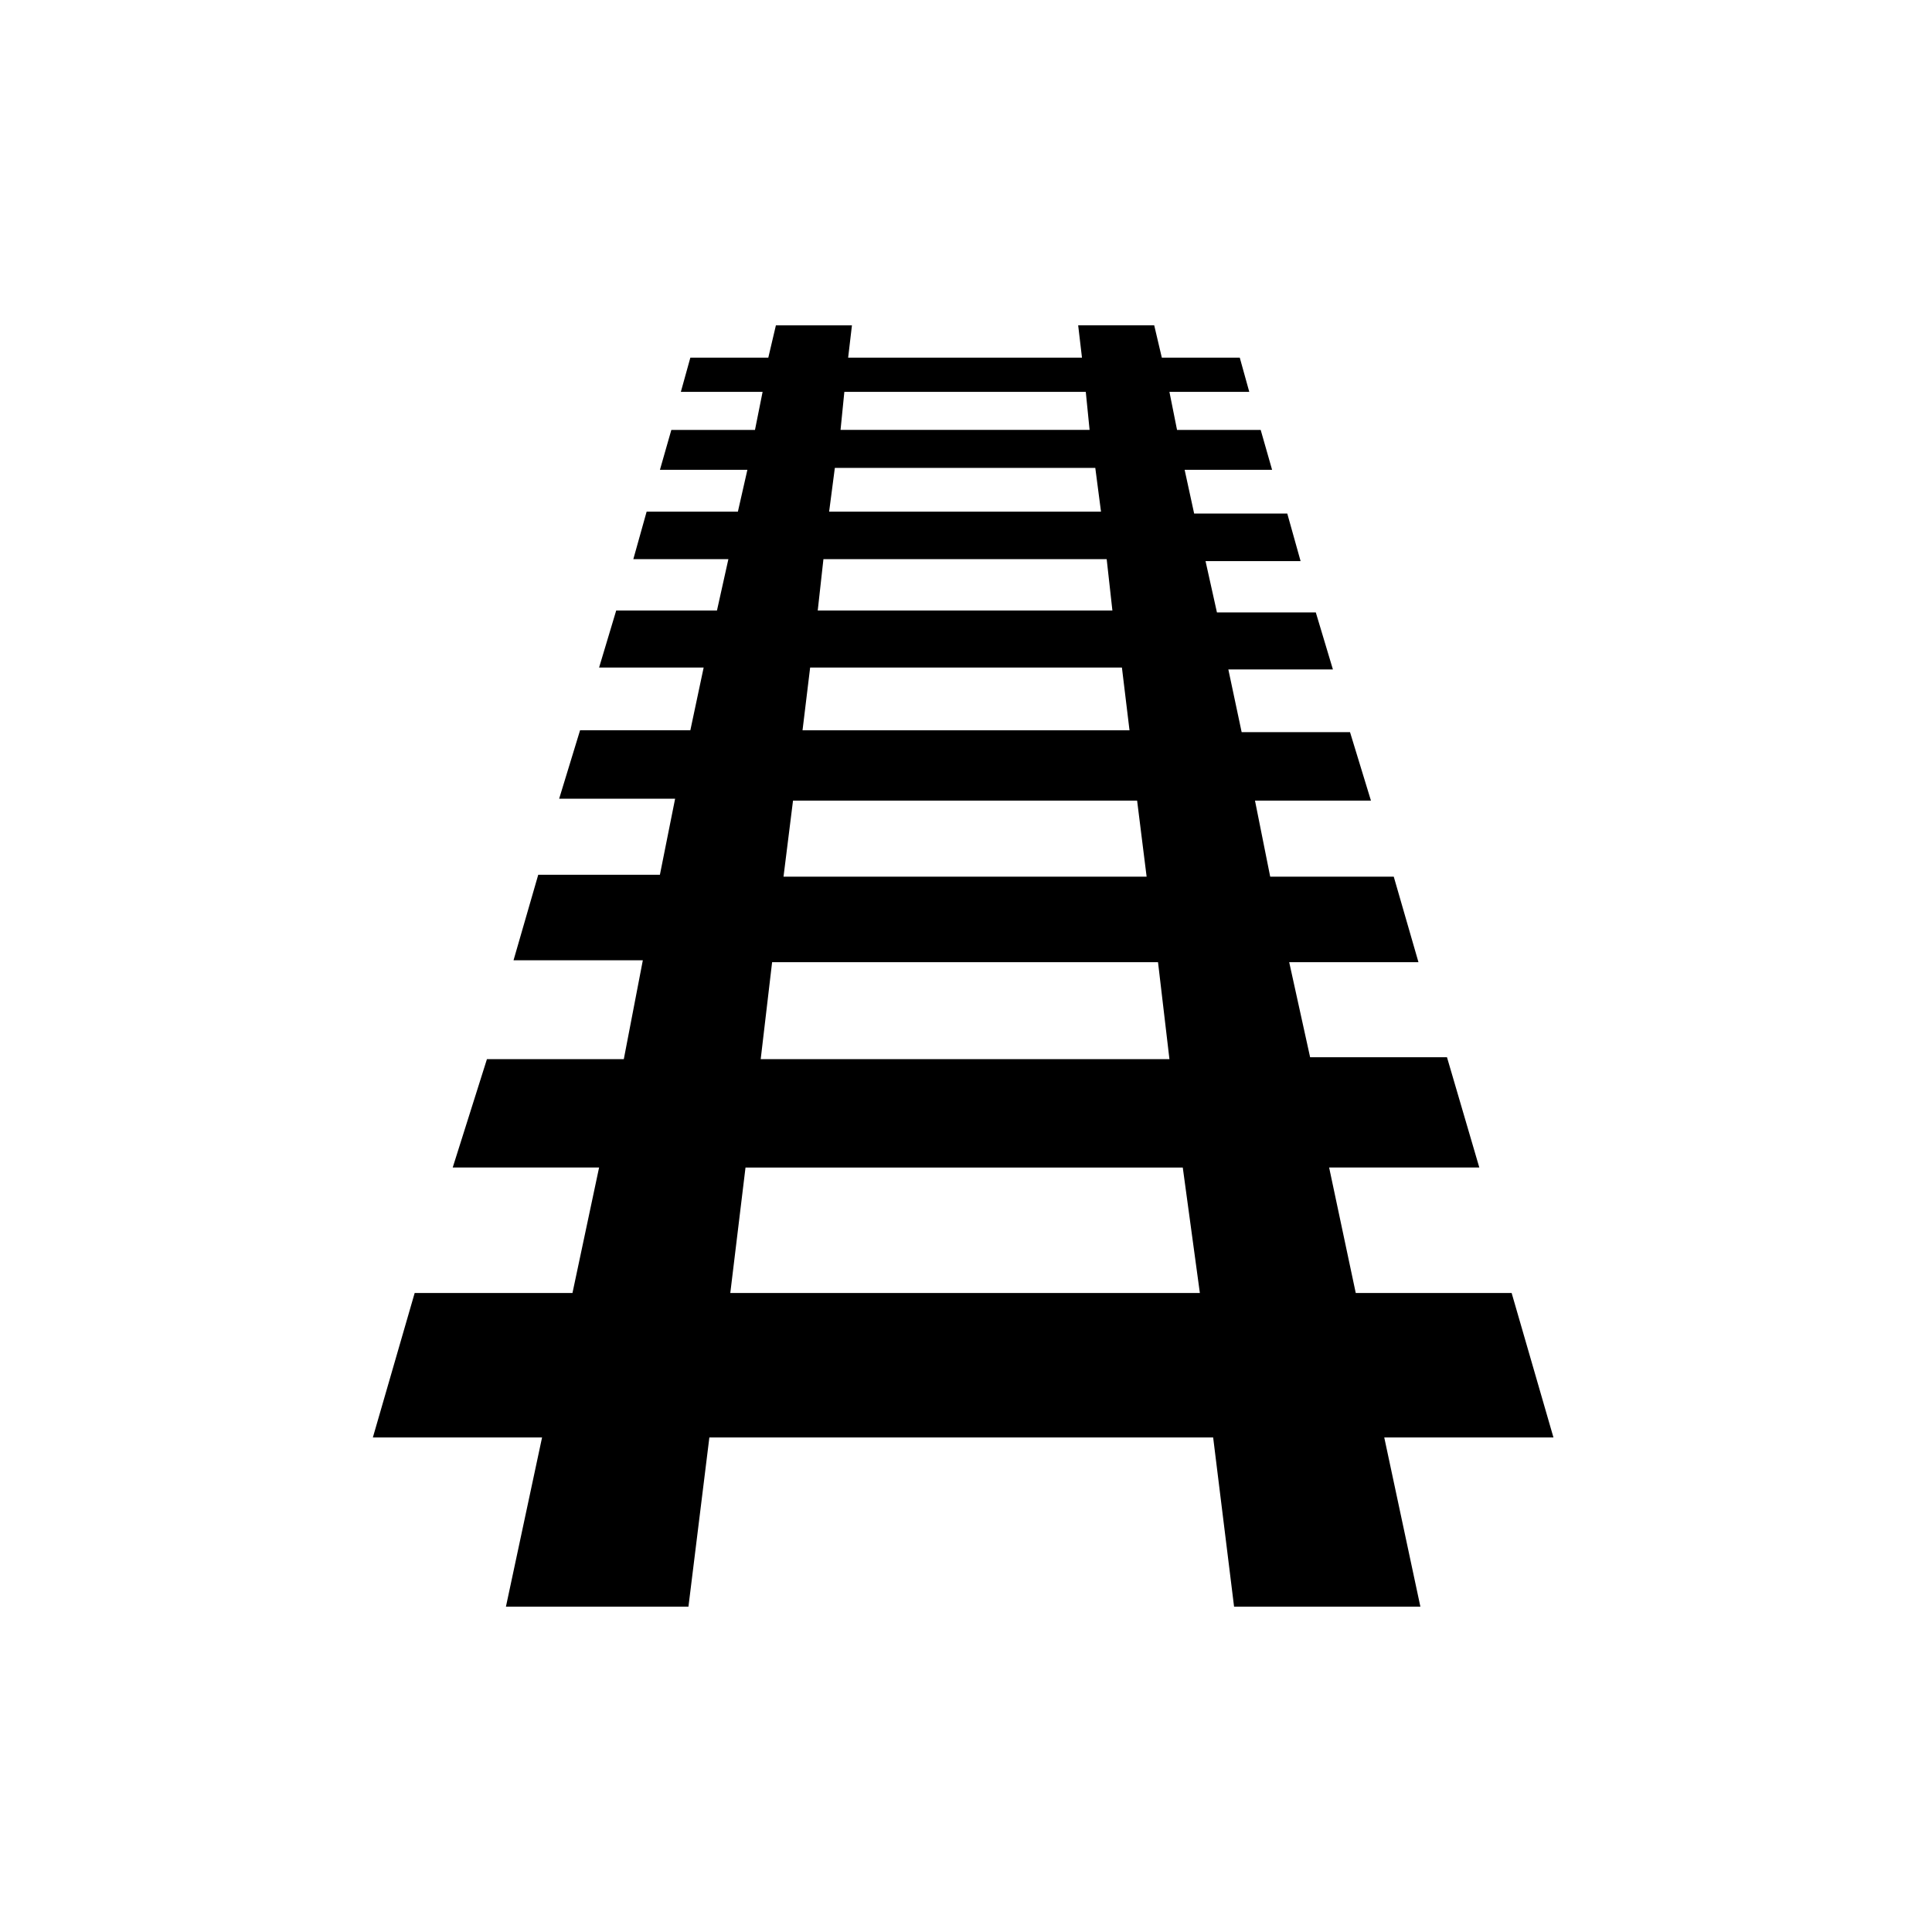
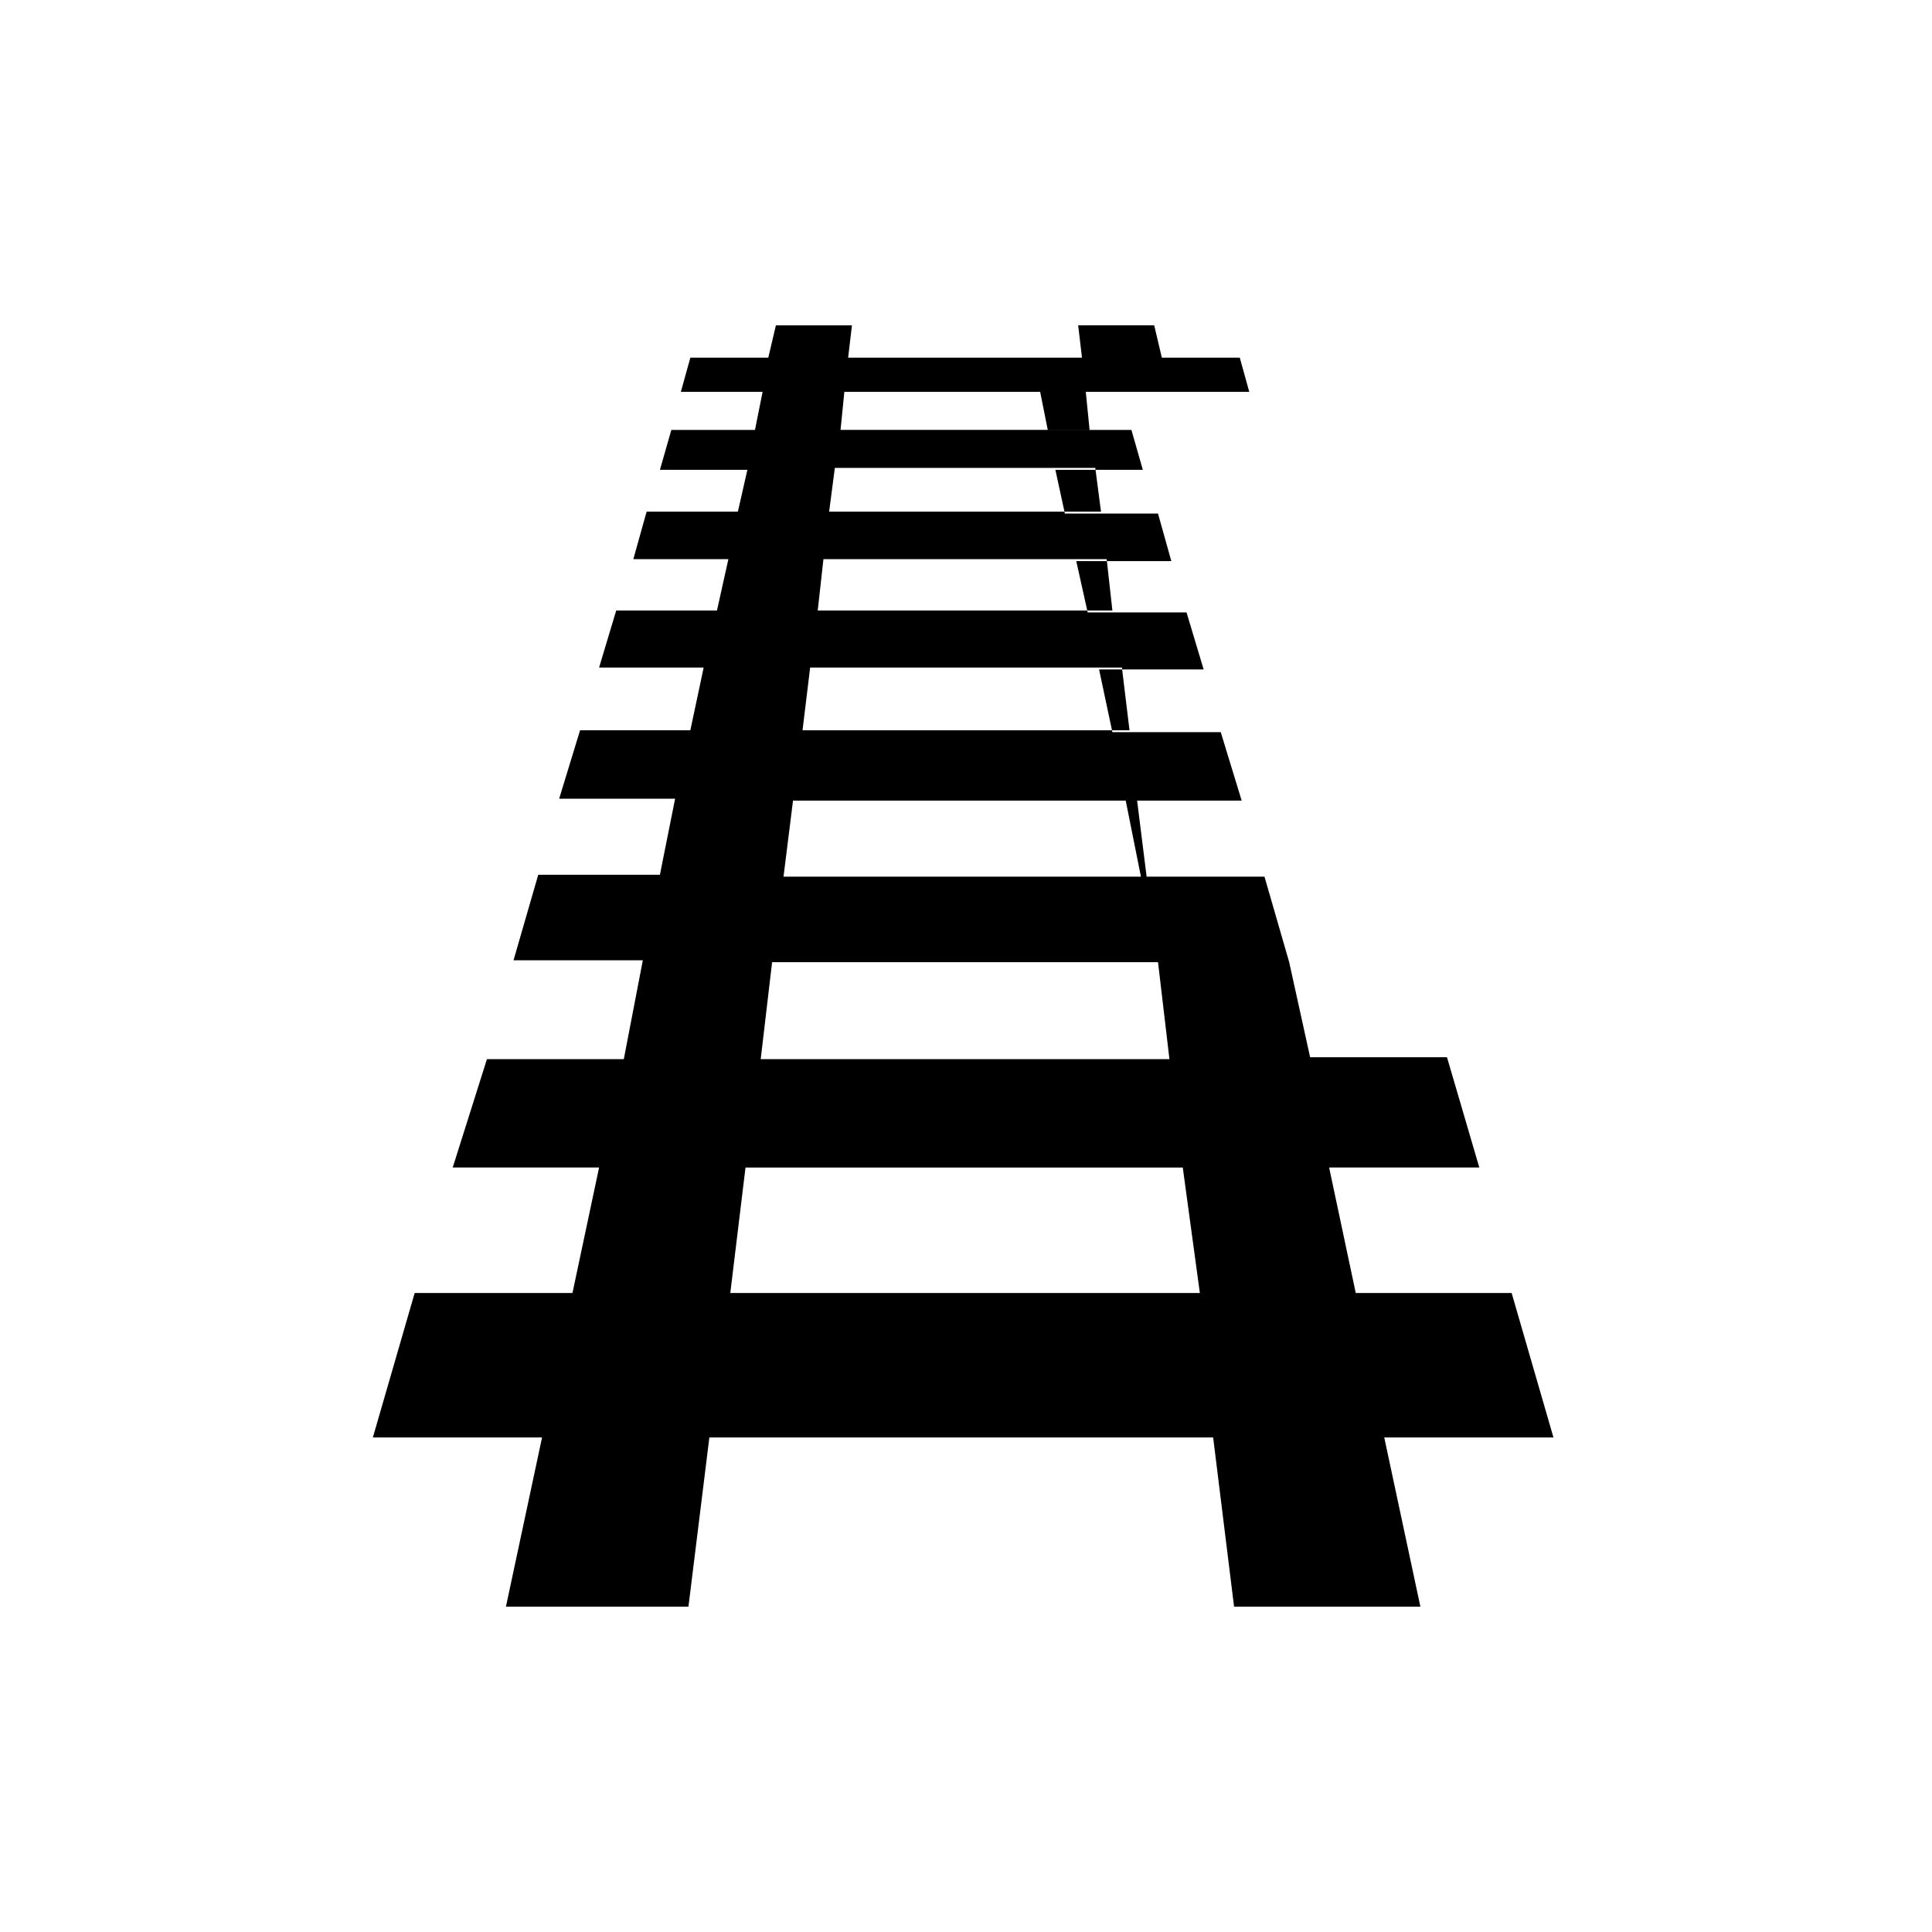
<svg xmlns="http://www.w3.org/2000/svg" fill="#000000" width="800px" height="800px" version="1.1" viewBox="144 144 512 512">
-   <path d="m475.07 247.85-2.519-9.07h-20.656l-2.016-8.566h-20.152l1.008 8.566-61.969 0.004 1.008-8.566h-20.152l-2.016 8.566h-20.656l-2.519 9.07h21.664l-2.016 10.078h-22.168l-3.023 10.578h23.176l-2.516 11.082h-24.184l-3.527 12.594h25.191l-3.023 13.602h-26.703l-4.535 15.113h27.711l-3.527 16.625h-29.223l-5.543 18.137h30.73l-4.031 20.152h-32.242l-6.551 22.672 34.266 0.004-5.039 26.195h-36.273l-9.07 28.719h38.793l-7.055 33.25h-41.816l-11.082 38.289h44.84l-9.574 44.84h48.367l5.543-44.84h133.51l5.543 44.84h49.375l-9.574-44.84h44.84l-11.082-38.289h-41.312l-7.055-33.25h39.801l-8.566-29.223h-36.273l-5.543-25.188h34.258l-6.551-22.672h-32.742l-4.031-20.152h30.73l-5.543-18.137h-28.719l-3.527-16.625h27.711l-4.535-15.113h-26.199l-3.023-13.602h25.191l-3.527-12.594-24.68-0.004-2.519-11.586h23.176l-3.023-10.578h-22.168l-2.016-10.078zm-107.31 0h63.984l1.008 10.078h-66zm-2.519 20.152h69.023l1.512 11.586-72.047 0.004zm-3.023 24.184h75.066l1.512 13.602h-78.086zm99.758 194.47h-124.44l4.031-33.25h115.88zm-8.062-61.969h-108.32l3.023-25.695h102.27zm-6.047-48.363h-96.227l2.519-20.152h91.188zm-4.535-38.793h-86.652l2.016-16.625h82.625z" />
+   <path d="m475.07 247.85-2.519-9.07h-20.656l-2.016-8.566h-20.152l1.008 8.566-61.969 0.004 1.008-8.566h-20.152l-2.016 8.566h-20.656l-2.519 9.07h21.664l-2.016 10.078h-22.168l-3.023 10.578h23.176l-2.516 11.082h-24.184l-3.527 12.594h25.191l-3.023 13.602h-26.703l-4.535 15.113h27.711l-3.527 16.625h-29.223l-5.543 18.137h30.73l-4.031 20.152h-32.242l-6.551 22.672 34.266 0.004-5.039 26.195h-36.273l-9.07 28.719h38.793l-7.055 33.25h-41.816l-11.082 38.289h44.84l-9.574 44.84h48.367l5.543-44.84h133.51l5.543 44.84h49.375l-9.574-44.84h44.84l-11.082-38.289h-41.312l-7.055-33.25h39.801l-8.566-29.223h-36.273l-5.543-25.188l-6.551-22.672h-32.742l-4.031-20.152h30.73l-5.543-18.137h-28.719l-3.527-16.625h27.711l-4.535-15.113h-26.199l-3.023-13.602h25.191l-3.527-12.594-24.68-0.004-2.519-11.586h23.176l-3.023-10.578h-22.168l-2.016-10.078zm-107.31 0h63.984l1.008 10.078h-66zm-2.519 20.152h69.023l1.512 11.586-72.047 0.004zm-3.023 24.184h75.066l1.512 13.602h-78.086zm99.758 194.47h-124.44l4.031-33.25h115.88zm-8.062-61.969h-108.32l3.023-25.695h102.27zm-6.047-48.363h-96.227l2.519-20.152h91.188zm-4.535-38.793h-86.652l2.016-16.625h82.625z" />
</svg>